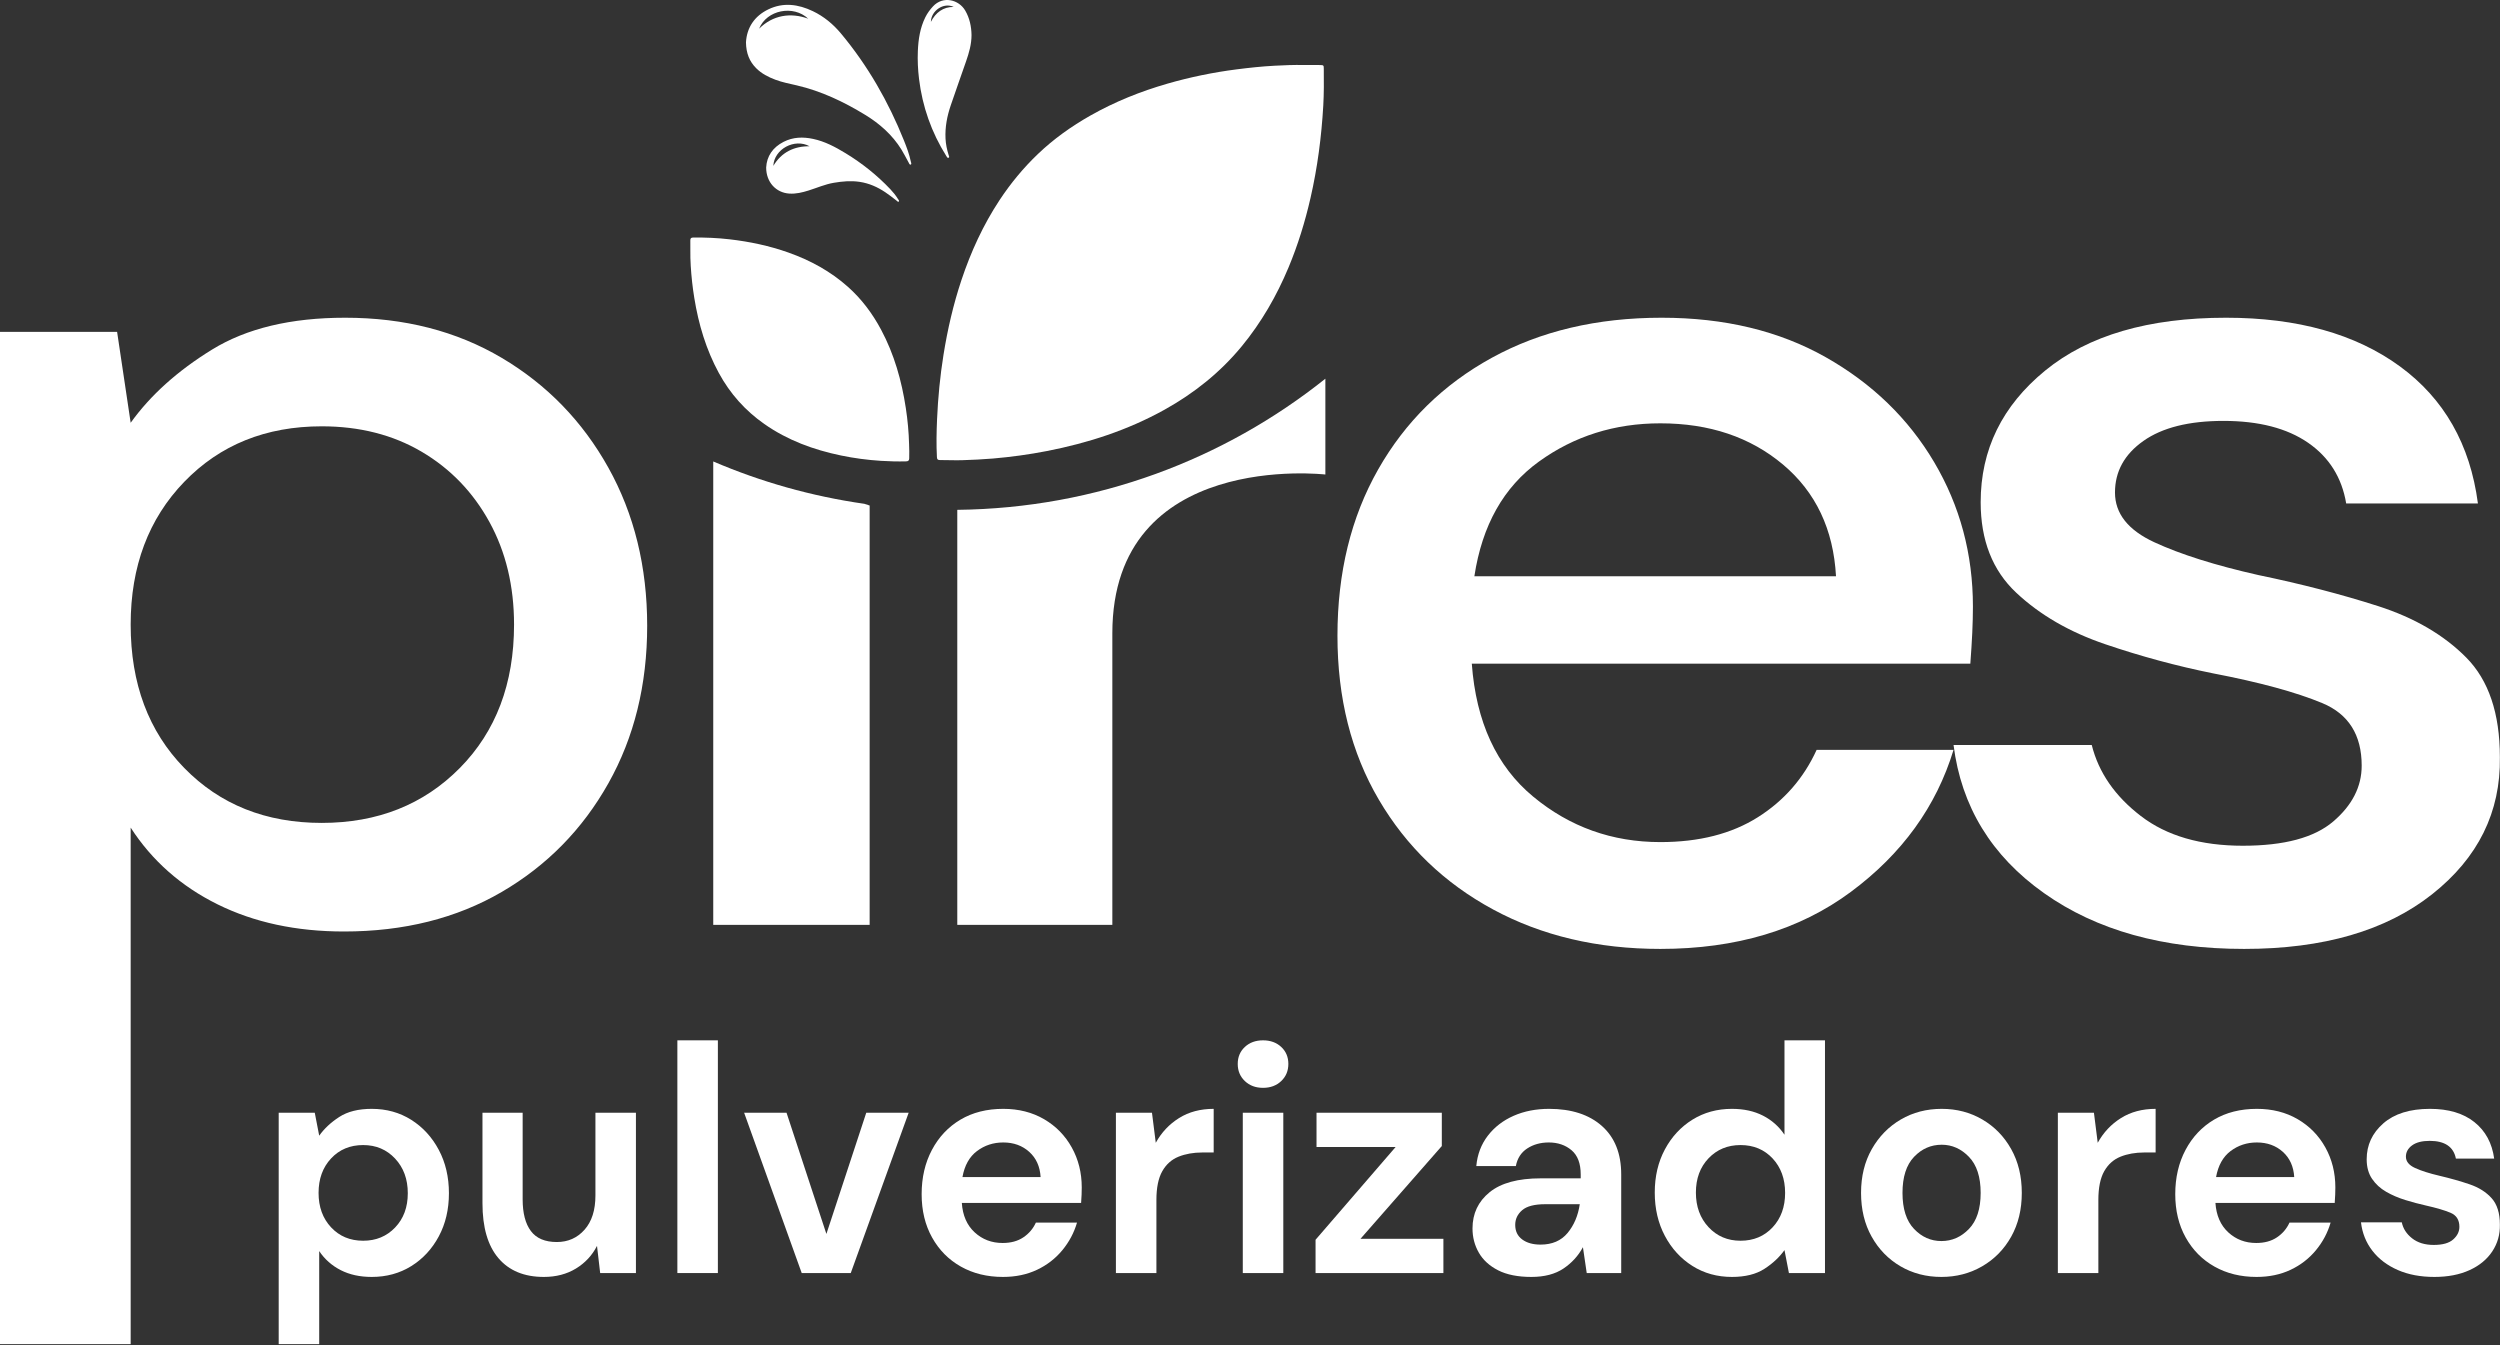
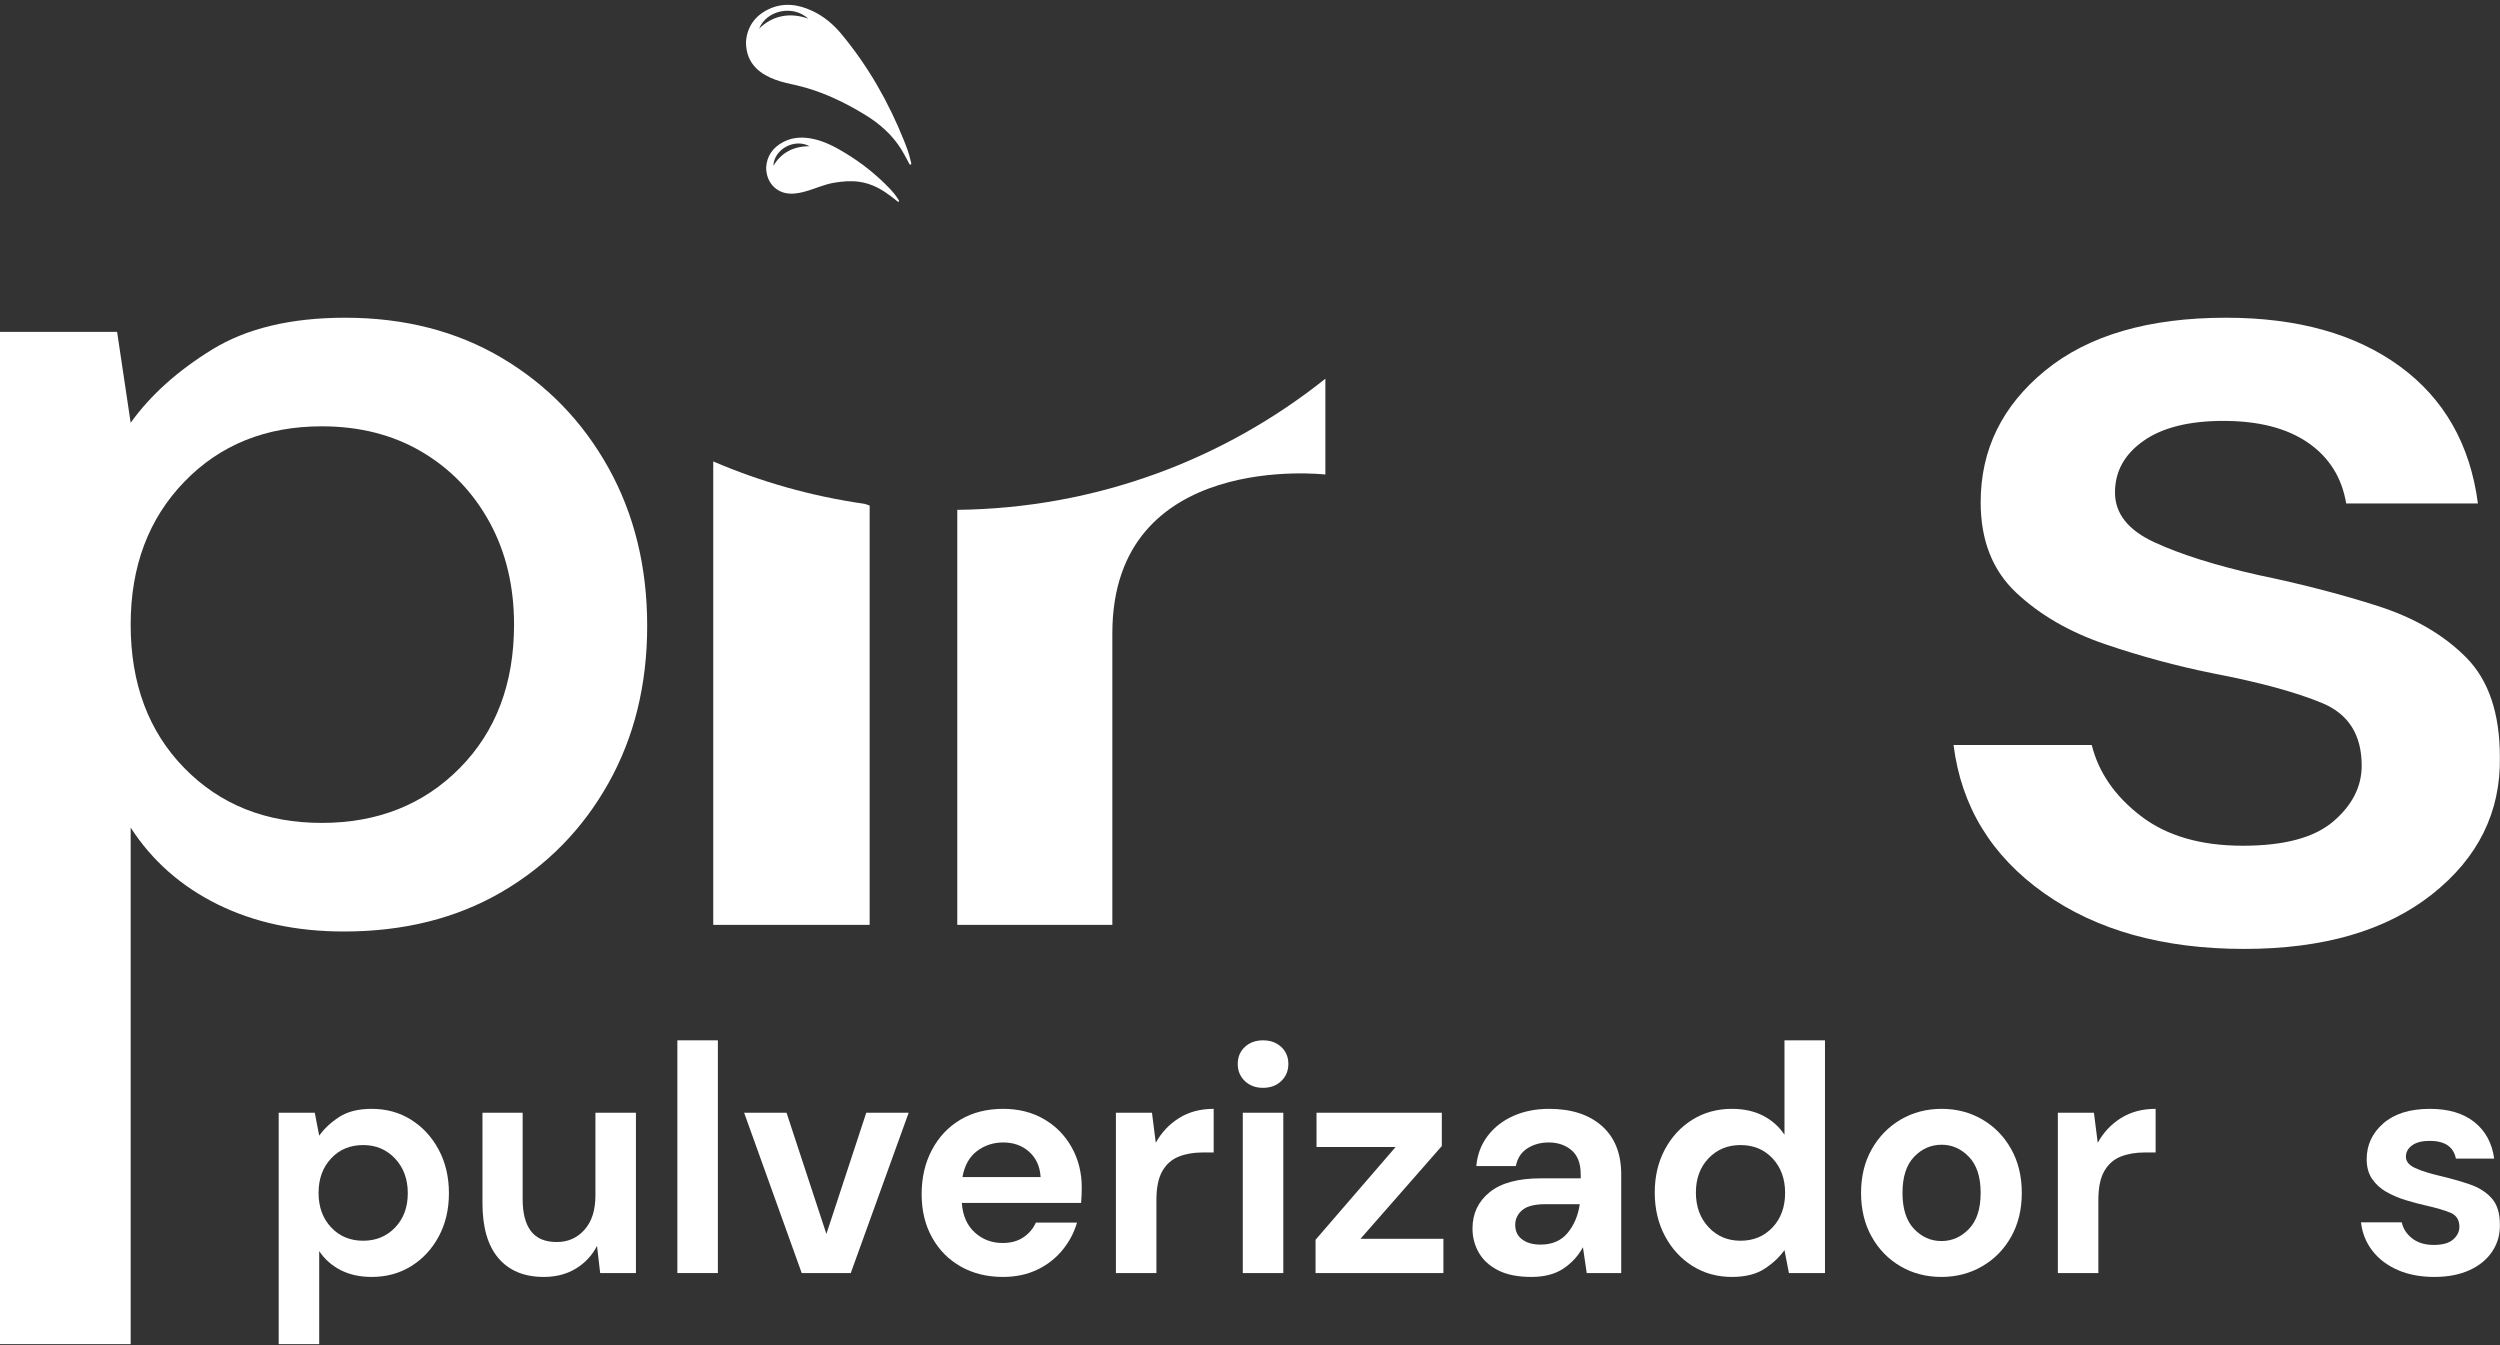
<svg xmlns="http://www.w3.org/2000/svg" width="2364" height="1272" viewBox="0 0 2364 1272" fill="none">
  <rect x="0" y="0" width="2364" height="1272" fill="#333333" stroke="none" />
  <path d="M343.424 1173.24C355.586 1173.24 365.665 1169.06 373.645 1160.7C381.621 1152.35 385.608 1141.56 385.608 1128.31C385.608 1115.06 381.621 1104.16 373.645 1095.6C365.665 1087.04 355.586 1082.77 343.424 1082.77C331.055 1082.77 320.931 1086.99 313.052 1095.44C305.172 1103.91 301.237 1114.76 301.237 1128C301.237 1141.25 305.172 1152.1 313.052 1160.55C320.931 1169.01 331.055 1173.24 343.424 1173.24ZM263.536 1271.04V1052.2H297.643L301.834 1073.9C306.622 1067.18 312.951 1061.27 320.835 1056.18C328.71 1051.08 338.935 1048.53 351.502 1048.53C365.462 1048.53 377.931 1052 388.902 1058.92C399.867 1065.85 408.547 1075.33 414.931 1087.35C421.311 1099.38 424.508 1113.03 424.508 1128.31C424.508 1143.59 421.311 1157.19 414.931 1169.11C408.547 1181.03 399.867 1190.4 388.902 1197.23C377.931 1204.05 365.462 1207.47 351.502 1207.47C340.328 1207.47 330.559 1205.33 322.178 1201.05C313.802 1196.77 307.018 1190.76 301.834 1183.02V1271.04H263.536Z" fill="white" />
  <path d="M514.267 1207.47C495.716 1207.47 481.401 1201.56 471.333 1189.74C461.255 1177.93 456.223 1160.61 456.223 1137.78V1052.2H494.221V1134.12C494.221 1147.16 496.811 1157.14 501.999 1164.06C507.183 1171 515.361 1174.46 526.535 1174.46C537.104 1174.46 545.829 1170.59 552.711 1162.85C559.597 1155.11 563.037 1144.3 563.037 1130.45V1052.2H601.335V1203.8H567.521L564.532 1178.13C559.941 1187.1 553.313 1194.22 544.633 1199.52C535.959 1204.81 525.829 1207.47 514.267 1207.47Z" fill="white" />
  <path d="M640.523 983.737H678.821V1203.8H640.523V983.737Z" fill="white" />
  <path d="M758.1 1203.8L703.65 1052.2H743.74L781.439 1166.82L819.139 1052.2H859.23L804.479 1203.8H758.1Z" fill="white" />
  <path d="M948.699 1080.31C939.32 1080.31 931.046 1083.02 923.866 1088.42C916.68 1093.82 912.09 1102.02 910.098 1113.03H984.002C983.403 1103.05 979.811 1095.09 973.228 1089.18C966.647 1083.27 958.468 1080.31 948.699 1080.31ZM948.4 1207.47C933.436 1207.47 920.171 1204.21 908.603 1197.69C897.035 1191.17 887.96 1182 881.378 1170.17C874.795 1158.37 871.502 1144.71 871.502 1129.22C871.502 1113.53 874.744 1099.57 881.226 1087.35C887.707 1075.13 896.686 1065.6 908.158 1058.77C919.624 1051.95 933.138 1048.53 948.699 1048.53C963.256 1048.53 976.122 1051.8 987.295 1058.31C998.463 1064.84 1007.19 1073.75 1013.47 1085.06C1019.76 1096.37 1022.9 1108.95 1022.9 1122.81C1022.9 1125.05 1022.85 1127.39 1022.75 1129.83C1022.65 1132.28 1022.5 1134.83 1022.3 1137.47H909.5C910.295 1149.3 914.334 1158.56 921.62 1165.29C928.896 1172.01 937.723 1175.37 948.096 1175.37C955.879 1175.37 962.411 1173.59 967.695 1170.02C972.98 1166.47 976.918 1161.82 979.512 1156.12H1018.41C1015.62 1165.69 1010.98 1174.41 1004.5 1182.25C998.012 1190.1 990.031 1196.26 980.56 1200.74C971.086 1205.22 960.363 1207.47 948.4 1207.47Z" fill="white" />
  <path d="M1055.2 1203.8V1052.2H1089.31L1092.9 1080.63C1098.29 1070.84 1105.62 1063.05 1114.9 1057.24C1124.17 1051.43 1135.09 1048.53 1147.66 1048.53V1089.79H1136.89C1128.51 1089.79 1121.03 1091.12 1114.44 1093.76C1107.86 1096.42 1102.72 1101 1099.04 1107.53C1095.35 1114.04 1093.5 1123.11 1093.5 1134.73V1203.8H1055.2Z" fill="white" />
  <path d="M1175.18 1052.2H1213.49V1203.8H1175.18V1052.2ZM1194.34 1028.66C1187.34 1028.66 1181.61 1026.52 1177.13 1022.25C1172.64 1017.97 1170.4 1012.57 1170.4 1006.05C1170.4 999.525 1172.64 994.185 1177.13 990C1181.61 985.824 1187.34 983.737 1194.34 983.737C1201.31 983.737 1207.04 985.824 1211.54 990C1216.02 994.185 1218.27 999.525 1218.27 1006.05C1218.27 1012.57 1216.02 1017.97 1211.54 1022.25C1207.04 1026.52 1201.31 1028.66 1194.34 1028.66Z" fill="white" />
  <path d="M1243.99 1203.8V1172.32L1319.7 1084.6H1244.9V1052.2H1363.38V1083.68L1286.49 1171.4H1364.88V1203.8H1243.99Z" fill="white" />
  <path d="M1456.73 1176.9C1467.7 1176.9 1476.22 1173.24 1482.31 1165.9C1488.39 1158.56 1492.23 1149.5 1493.83 1138.7H1461.22C1451.05 1138.7 1443.76 1140.58 1439.37 1144.35C1434.98 1148.12 1432.79 1152.75 1432.79 1158.26C1432.79 1164.18 1434.98 1168.76 1439.37 1172.01C1443.76 1175.27 1449.55 1176.9 1456.73 1176.9ZM1448.06 1207.47C1435.29 1207.47 1424.81 1205.38 1416.64 1201.21C1408.45 1197.03 1402.37 1191.48 1398.39 1184.55C1394.4 1177.62 1392.4 1169.98 1392.4 1161.62C1392.4 1147.57 1397.79 1136.15 1408.55 1127.39C1419.33 1118.63 1435.49 1114.24 1457.02 1114.24H1494.72V1110.58C1494.72 1100.19 1491.84 1092.55 1486.05 1087.65C1480.26 1082.77 1473.08 1080.31 1464.5 1080.31C1456.73 1080.31 1449.94 1082.21 1444.16 1085.97C1438.38 1089.75 1434.78 1095.29 1433.39 1102.63H1395.99C1396.99 1091.63 1400.63 1082.05 1406.91 1073.9C1413.2 1065.75 1421.32 1059.49 1431.29 1055.1C1441.27 1050.72 1452.43 1048.53 1464.81 1048.53C1485.95 1048.53 1502.61 1053.94 1514.77 1064.73C1526.94 1075.53 1533.02 1090.81 1533.02 1110.58V1203.8H1500.41L1496.82 1179.35C1492.43 1187.5 1486.3 1194.22 1478.42 1199.52C1470.53 1204.81 1460.42 1207.47 1448.06 1207.47Z" fill="white" />
  <path d="M1645.82 1173.24C1658.19 1173.24 1668.3 1169.01 1676.19 1160.55C1684.07 1152.1 1688 1141.25 1688 1128C1688 1114.76 1684.07 1103.91 1676.19 1095.44C1668.3 1086.99 1658.19 1082.77 1645.82 1082.77C1633.65 1082.77 1623.58 1086.94 1615.6 1095.29C1607.62 1103.65 1603.64 1114.45 1603.64 1127.69C1603.64 1140.94 1607.62 1151.84 1615.6 1160.4C1623.58 1168.96 1633.65 1173.24 1645.82 1173.24ZM1637.74 1207.47C1623.78 1207.47 1611.31 1204 1600.34 1197.07C1589.37 1190.15 1580.69 1180.67 1574.31 1168.66C1567.92 1156.63 1564.74 1142.97 1564.74 1127.69C1564.74 1112.41 1567.92 1098.81 1574.31 1086.89C1580.69 1074.97 1589.37 1065.6 1600.34 1058.77C1611.31 1051.95 1623.78 1048.53 1637.74 1048.53C1648.92 1048.53 1658.68 1050.67 1667.07 1054.95C1675.44 1059.23 1682.22 1065.25 1687.41 1072.99V983.737H1725.7V1203.8H1691.6L1687.41 1182.1C1682.62 1188.82 1676.29 1194.74 1668.41 1199.83C1660.53 1204.92 1650.3 1207.47 1637.74 1207.47Z" fill="white" />
  <path d="M1835.81 1173.54C1845.78 1173.54 1854.46 1169.72 1861.83 1162.08C1869.21 1154.44 1872.91 1143.09 1872.91 1128C1872.91 1112.93 1869.21 1101.57 1861.83 1093.92C1854.46 1086.28 1845.87 1082.46 1836.1 1082.46C1825.93 1082.46 1817.2 1086.28 1809.93 1093.92C1802.64 1101.57 1799 1112.93 1799 1128C1799 1143.09 1802.64 1154.44 1809.93 1162.08C1817.2 1169.72 1825.83 1173.54 1835.81 1173.54ZM1835.81 1207.47C1821.45 1207.47 1808.53 1204.1 1797.06 1197.38C1785.59 1190.66 1776.52 1181.33 1769.84 1169.41C1763.15 1157.5 1759.81 1143.69 1759.81 1128C1759.81 1112.31 1763.2 1098.51 1769.98 1086.59C1776.76 1074.66 1785.89 1065.35 1797.36 1058.62C1808.82 1051.9 1821.74 1048.53 1836.1 1048.53C1850.27 1048.53 1863.08 1051.9 1874.55 1058.62C1886.03 1065.35 1895.1 1074.66 1901.78 1086.59C1908.46 1098.51 1911.81 1112.31 1911.81 1128C1911.81 1143.69 1908.46 1157.5 1901.78 1169.41C1895.1 1181.33 1885.97 1190.66 1874.4 1197.38C1862.84 1204.1 1849.97 1207.47 1835.81 1207.47Z" fill="white" />
  <path d="M1945.91 1203.8V1052.2H1980.02L1983.61 1080.63C1988.99 1070.84 1996.33 1063.05 2005.6 1057.24C2014.87 1051.43 2025.8 1048.53 2038.36 1048.53V1089.79H2027.59C2019.21 1089.79 2011.73 1091.12 2005.15 1093.76C1998.57 1096.42 1993.43 1101 1989.74 1107.53C1986.05 1114.04 1984.21 1123.11 1984.21 1134.73V1203.8H1945.91Z" fill="white" />
-   <path d="M2134.11 1080.31C2124.73 1080.31 2116.46 1083.02 2109.27 1088.42C2102.1 1093.82 2097.51 1102.02 2095.51 1113.03H2169.42C2168.82 1103.05 2165.22 1095.09 2158.65 1089.18C2152.06 1083.27 2143.88 1080.31 2134.11 1080.31ZM2133.81 1207.47C2118.85 1207.47 2105.58 1204.21 2094.02 1197.69C2082.45 1191.17 2073.37 1182 2066.79 1170.17C2060.2 1158.37 2056.92 1144.71 2056.92 1129.22C2056.92 1113.53 2060.15 1099.57 2066.64 1087.35C2073.12 1075.13 2082.09 1065.6 2093.56 1058.77C2105.04 1051.95 2118.55 1048.53 2134.11 1048.53C2148.66 1048.53 2161.53 1051.8 2172.7 1058.31C2183.87 1064.84 2192.61 1073.75 2198.89 1085.06C2205.17 1096.37 2208.31 1108.95 2208.31 1122.81C2208.31 1125.05 2208.26 1127.39 2208.16 1129.83C2208.06 1132.28 2207.91 1134.83 2207.71 1137.47H2094.91C2095.71 1149.3 2099.75 1158.56 2107.03 1165.29C2114.31 1172.01 2123.13 1175.37 2133.51 1175.37C2141.29 1175.37 2147.82 1173.59 2153.11 1170.02C2158.39 1166.47 2162.33 1161.82 2164.93 1156.12H2203.82C2201.03 1165.69 2196.39 1174.41 2189.91 1182.25C2183.42 1190.1 2175.45 1196.26 2165.97 1200.74C2156.5 1205.22 2145.77 1207.47 2133.81 1207.47Z" fill="white" />
  <path d="M2301.95 1207.47C2288.79 1207.47 2277.22 1205.28 2267.25 1200.89C2257.27 1196.51 2249.3 1190.45 2243.32 1182.71C2237.33 1174.97 2233.74 1166.01 2232.54 1155.82H2271.13C2272.34 1161.72 2275.57 1166.77 2280.86 1170.94C2286.14 1175.12 2292.98 1177.21 2301.36 1177.21C2309.74 1177.21 2315.87 1175.48 2319.76 1172.01C2323.65 1168.55 2325.6 1164.58 2325.6 1160.09C2325.6 1153.58 2322.8 1149.15 2317.22 1146.8C2311.63 1144.45 2303.85 1142.16 2293.88 1139.92C2287.49 1138.5 2281.02 1136.76 2274.43 1134.73C2267.85 1132.69 2261.81 1130.09 2256.33 1126.93C2250.84 1123.77 2246.41 1119.7 2243.01 1114.7C2239.62 1109.71 2237.93 1103.55 2237.93 1096.22C2237.93 1082.77 2243.17 1071.46 2253.63 1062.29C2264.11 1053.12 2278.82 1048.53 2297.77 1048.53C2315.32 1048.53 2329.34 1052.71 2339.8 1061.06C2350.27 1069.42 2356.51 1080.93 2358.5 1095.6H2322.3C2320.1 1084.4 2311.83 1078.8 2297.47 1078.8C2290.29 1078.8 2284.76 1080.22 2280.86 1083.07C2276.97 1085.93 2275.03 1089.49 2275.03 1093.76C2275.03 1098.25 2277.91 1101.82 2283.7 1104.46C2289.49 1107.12 2297.17 1109.56 2306.75 1111.8C2317.11 1114.24 2326.64 1116.95 2335.31 1119.9C2343.99 1122.86 2350.92 1127.24 2356.11 1133.04C2361.3 1138.85 2363.89 1147.16 2363.89 1157.95C2364.09 1167.33 2361.69 1175.79 2356.71 1183.32C2351.72 1190.86 2344.54 1196.77 2335.17 1201.05C2325.79 1205.33 2314.72 1207.47 2301.95 1207.47Z" fill="white" />
  <path d="M304.239 778.14C357.075 778.14 400.587 760.845 434.792 726.244C468.979 691.641 486.081 646.44 486.081 590.632C486.081 554.186 478.303 521.819 462.765 493.529C447.213 465.263 425.845 443.128 398.656 427.123C371.445 411.131 339.972 403.126 304.239 403.126C251.38 403.126 208.071 420.617 174.268 455.583C140.46 490.567 123.56 535.576 123.56 590.632C123.56 646.44 140.46 691.641 174.268 726.244C208.071 760.845 251.38 778.14 304.239 778.14ZM0 1271.04V313.835H110.736L123.56 399.776C142.209 373.74 167.856 350.668 200.492 330.576C233.132 310.485 275.097 300.441 326.383 300.441C382.335 300.441 431.676 313.103 474.421 338.388C517.152 363.692 550.772 398.295 575.251 442.189C599.729 486.099 611.972 535.944 611.972 591.751C611.972 647.554 599.729 697.223 575.251 740.75C550.772 784.282 517.152 818.511 474.421 843.439C431.676 868.356 381.933 880.828 325.219 880.828C280.139 880.828 240.307 872.262 205.74 855.156C171.152 838.042 143.76 813.86 123.56 782.603V1271.04H0Z" fill="white" />
-   <path d="M1570.04 400.3C1526.87 400.3 1488.61 412.351 1455.23 436.456C1421.84 460.557 1401.49 496.715 1394.16 544.921H1736.13C1733.69 500.551 1716.99 465.345 1686.06 439.324C1655.1 413.32 1616.45 400.3 1570.04 400.3ZM1570.04 897.297C1510.59 897.297 1457.86 884.851 1411.88 859.992C1365.87 835.133 1329.84 800.505 1303.79 756.116C1277.72 711.747 1264.7 660.095 1264.7 601.161C1264.7 541.477 1277.53 489.073 1303.18 443.917C1328.83 398.776 1364.64 363.571 1410.66 338.32C1456.64 313.069 1510.19 300.441 1571.26 300.441C1630.68 300.441 1682.4 312.889 1726.36 337.743C1770.33 362.62 1804.53 395.707 1828.95 437.029C1853.38 478.348 1865.6 523.885 1865.6 573.616C1865.6 581.276 1865.38 589.504 1864.98 598.295C1864.56 607.1 1863.95 616.856 1863.15 627.563H1391.73C1395.79 682.659 1415.11 724.549 1449.73 753.244C1484.33 781.944 1524.43 796.285 1570.04 796.285C1606.68 796.285 1637.4 788.455 1662.24 772.756C1687.07 757.085 1705.6 735.852 1717.81 709.055H1847.27C1830.98 762.627 1798.61 807.393 1750.18 843.352C1701.73 879.328 1641.68 897.297 1570.04 897.297Z" fill="white" />
  <path d="M2122.07 897.298C2045.52 897.298 1982.42 879.698 1932.77 844.497C1883.09 809.306 1854.6 762.626 1847.27 704.465H1977.95C1984.46 730.487 1999.93 752.871 2024.36 771.611C2048.78 790.366 2080.94 799.73 2120.85 799.73C2159.93 799.73 2188.41 792.093 2206.34 776.774C2224.23 761.477 2233.21 743.886 2233.21 723.977C2233.21 694.907 2220.78 675.197 2195.96 664.865C2171.11 654.535 2136.72 645.173 2092.76 636.746C2058.55 629.858 2024.55 620.674 1990.77 609.197C1956.98 597.718 1928.89 581.47 1906.5 560.417C1884.1 539.381 1872.92 510.885 1872.92 474.907C1872.92 425.173 1893.26 383.655 1933.98 350.371C1974.69 317.086 2031.69 300.442 2104.97 300.442C2172.54 300.442 2227.29 315.757 2269.23 346.354C2311.15 376.966 2335.79 420.205 2343.12 476.053H2218.55C2214.46 451.573 2202.46 432.439 2182.52 418.662C2162.56 404.89 2135.9 398.006 2102.53 398.006C2069.95 398.006 2044.7 404.317 2026.81 416.945C2008.88 429.567 1999.93 445.834 1999.93 465.725C1999.93 485.629 2012.34 501.303 2037.19 512.782C2062.01 524.259 2094.78 534.593 2135.5 543.771C2176.21 552.202 2213.85 561.958 2248.47 573.045C2283.07 584.143 2310.95 600.41 2332.13 621.823C2353.29 643.257 2363.88 674.621 2363.88 715.943C2364.68 767.982 2343.32 811.207 2299.77 845.642C2256.2 880.077 2196.97 897.298 2122.07 897.298Z" fill="white" />
-   <path d="M1232.79 61.474C1237.92 61.474 1243.06 61.394 1248.19 61.502C1251.7 61.575 1251.74 61.73 1251.77 65.195C1251.87 76.751 1251.96 88.312 1251.29 99.855C1249.6 129.272 1245.82 158.395 1239.24 187.116C1234.08 209.673 1227.31 231.703 1218.39 253.009C1207.16 279.835 1192.82 304.755 1174.43 327.161C1153.88 352.188 1129.14 371.864 1101.14 387.436C1066.23 406.849 1028.85 418.907 989.965 426.499C973.048 429.801 955.997 432.121 938.846 433.593C929.195 434.421 919.512 434.839 909.821 435.16C902.784 435.395 895.781 434.984 888.762 435.027C886.828 435.039 886.063 434.427 885.953 432.335C885.321 420.348 885.557 408.363 886.086 396.393C886.992 375.96 888.936 355.627 892.181 335.425C896.034 311.436 901.466 287.853 909.143 264.833C918.047 238.139 929.658 212.78 945.109 189.339C955.63 173.376 967.721 158.744 981.475 145.605C996.437 131.312 1013.15 119.431 1031.04 109.293C1054.13 96.208 1078.55 86.411 1103.94 79.096C1125.35 72.928 1147.09 68.46 1169.15 65.62C1181.14 64.079 1193.14 62.789 1205.21 62.15C1214.4 61.663 1223.59 61.276 1232.79 61.474Z" fill="white" />
-   <path d="M652.794 236.397C652.794 233.383 652.855 230.365 652.773 227.352C652.715 225.308 653.537 224.633 655.526 224.612C666.986 224.488 678.403 224.967 689.803 226.281C708.861 228.48 727.521 232.401 745.655 238.849C766.305 246.192 785.295 256.523 801.839 271.264C814.747 282.765 824.971 296.441 833.163 311.767C845.578 334.991 852.63 359.977 856.563 385.98C858.27 397.257 859.339 408.599 859.626 420.023C859.738 424.541 859.947 429.045 859.747 433.569C859.654 435.665 858.634 436.216 856.809 436.264C848.865 436.472 840.923 436.275 833.002 435.771C820.306 434.963 807.698 433.3 795.227 430.707C769.302 425.316 744.765 416.36 722.773 400.957C704.726 388.317 690.366 372.268 679.734 352.704C667.682 330.529 660.563 306.691 656.534 281.796C655.721 276.773 655.013 271.728 654.463 266.669C653.371 256.613 652.657 246.527 652.794 236.397Z" fill="white" />
  <path d="M905.208 482.11V874.533H1051.83V598.869C1051.83 425.2 1253.27 448.704 1253.27 448.704V358.096C1157.59 434.469 1036.79 480.612 905.208 482.11Z" fill="white" />
  <path d="M674.444 436.346V874.534H822.336V478.027L817.401 476.411C767.353 469.255 719.405 455.638 674.444 436.346Z" fill="white" />
  <path d="M717.807 27.149C725.004 9.332 750.257 4.449 764.205 17.668C747.635 11.592 730.699 14.268 717.807 27.149ZM861.259 152.726C859.829 145.886 857.395 139.364 854.813 132.93C840.032 96.073 820.565 62.049 795.232 31.682C787.833 22.816 779.015 15.509 768.616 10.55C754.867 3.993 740.691 1.997 726.497 8.87C713.251 15.285 706.193 26.262 705.395 40.012C705.54 50.385 708.705 58.137 715.025 64.481C720.195 69.668 726.535 72.881 733.252 75.402C739.805 77.864 746.657 79.156 753.436 80.733C776.576 86.113 797.792 96.202 818.036 108.56C831.892 117.02 843.908 127.608 852.583 141.726C854.933 145.55 856.897 149.62 859.113 153.53C859.605 154.398 860.063 156.032 861.136 155.62C862.279 155.181 861.464 153.706 861.259 152.726Z" fill="white" />
  <path d="M731.255 156.881C732.029 140.865 751.461 130.549 765.528 138.315C751.02 138.139 738.919 143.933 731.255 156.881ZM849.023 188.039C846.983 184.671 844.493 181.651 841.797 178.812C829.197 165.545 815.042 154.285 799.51 144.841C789.887 138.991 780.001 133.709 768.884 131.348C759.276 129.307 749.901 129.552 740.945 134.133C730.735 139.359 725.056 147.689 724.487 158.381C724.475 172.305 733.809 182.244 746.385 183.055C752.704 183.463 758.655 181.991 764.581 180.14C772.497 177.668 780.139 174.267 788.371 172.86C796.512 171.468 804.68 170.74 812.896 171.968C821.739 173.289 829.744 176.825 837.177 181.825C840.763 184.235 844.171 186.884 847.576 189.544C848.256 190.077 849.143 191.283 849.836 190.619C850.67 189.819 849.499 188.825 849.023 188.039Z" fill="white" />
-   <path d="M880.237 20.696C880.417 10.243 892.23 1.898 901.826 6.571C891.965 6.374 884.64 11.926 880.237 20.696ZM912.697 9.952C906.68 -0.34 891.768 -4.27 882.22 6.055C879.344 9.17 876.878 12.518 874.992 16.318C870.026 26.331 868.38 37.154 867.921 48.184C867.554 57.002 867.962 65.8 869.033 74.592C872.236 100.884 880.798 125.16 894.776 147.459C895.289 148.276 895.841 149.611 896.88 149.19C898.112 148.694 897.276 147.404 897.009 146.542C895.428 141.46 894.336 136.304 894.08 130.958C893.564 120.174 895.577 109.799 899.005 99.699C903.745 85.735 908.726 71.858 913.545 57.922C916.285 49.991 918.669 41.966 918.677 33.14C918.538 25.102 916.91 17.158 912.697 9.952Z" fill="white" />
</svg>